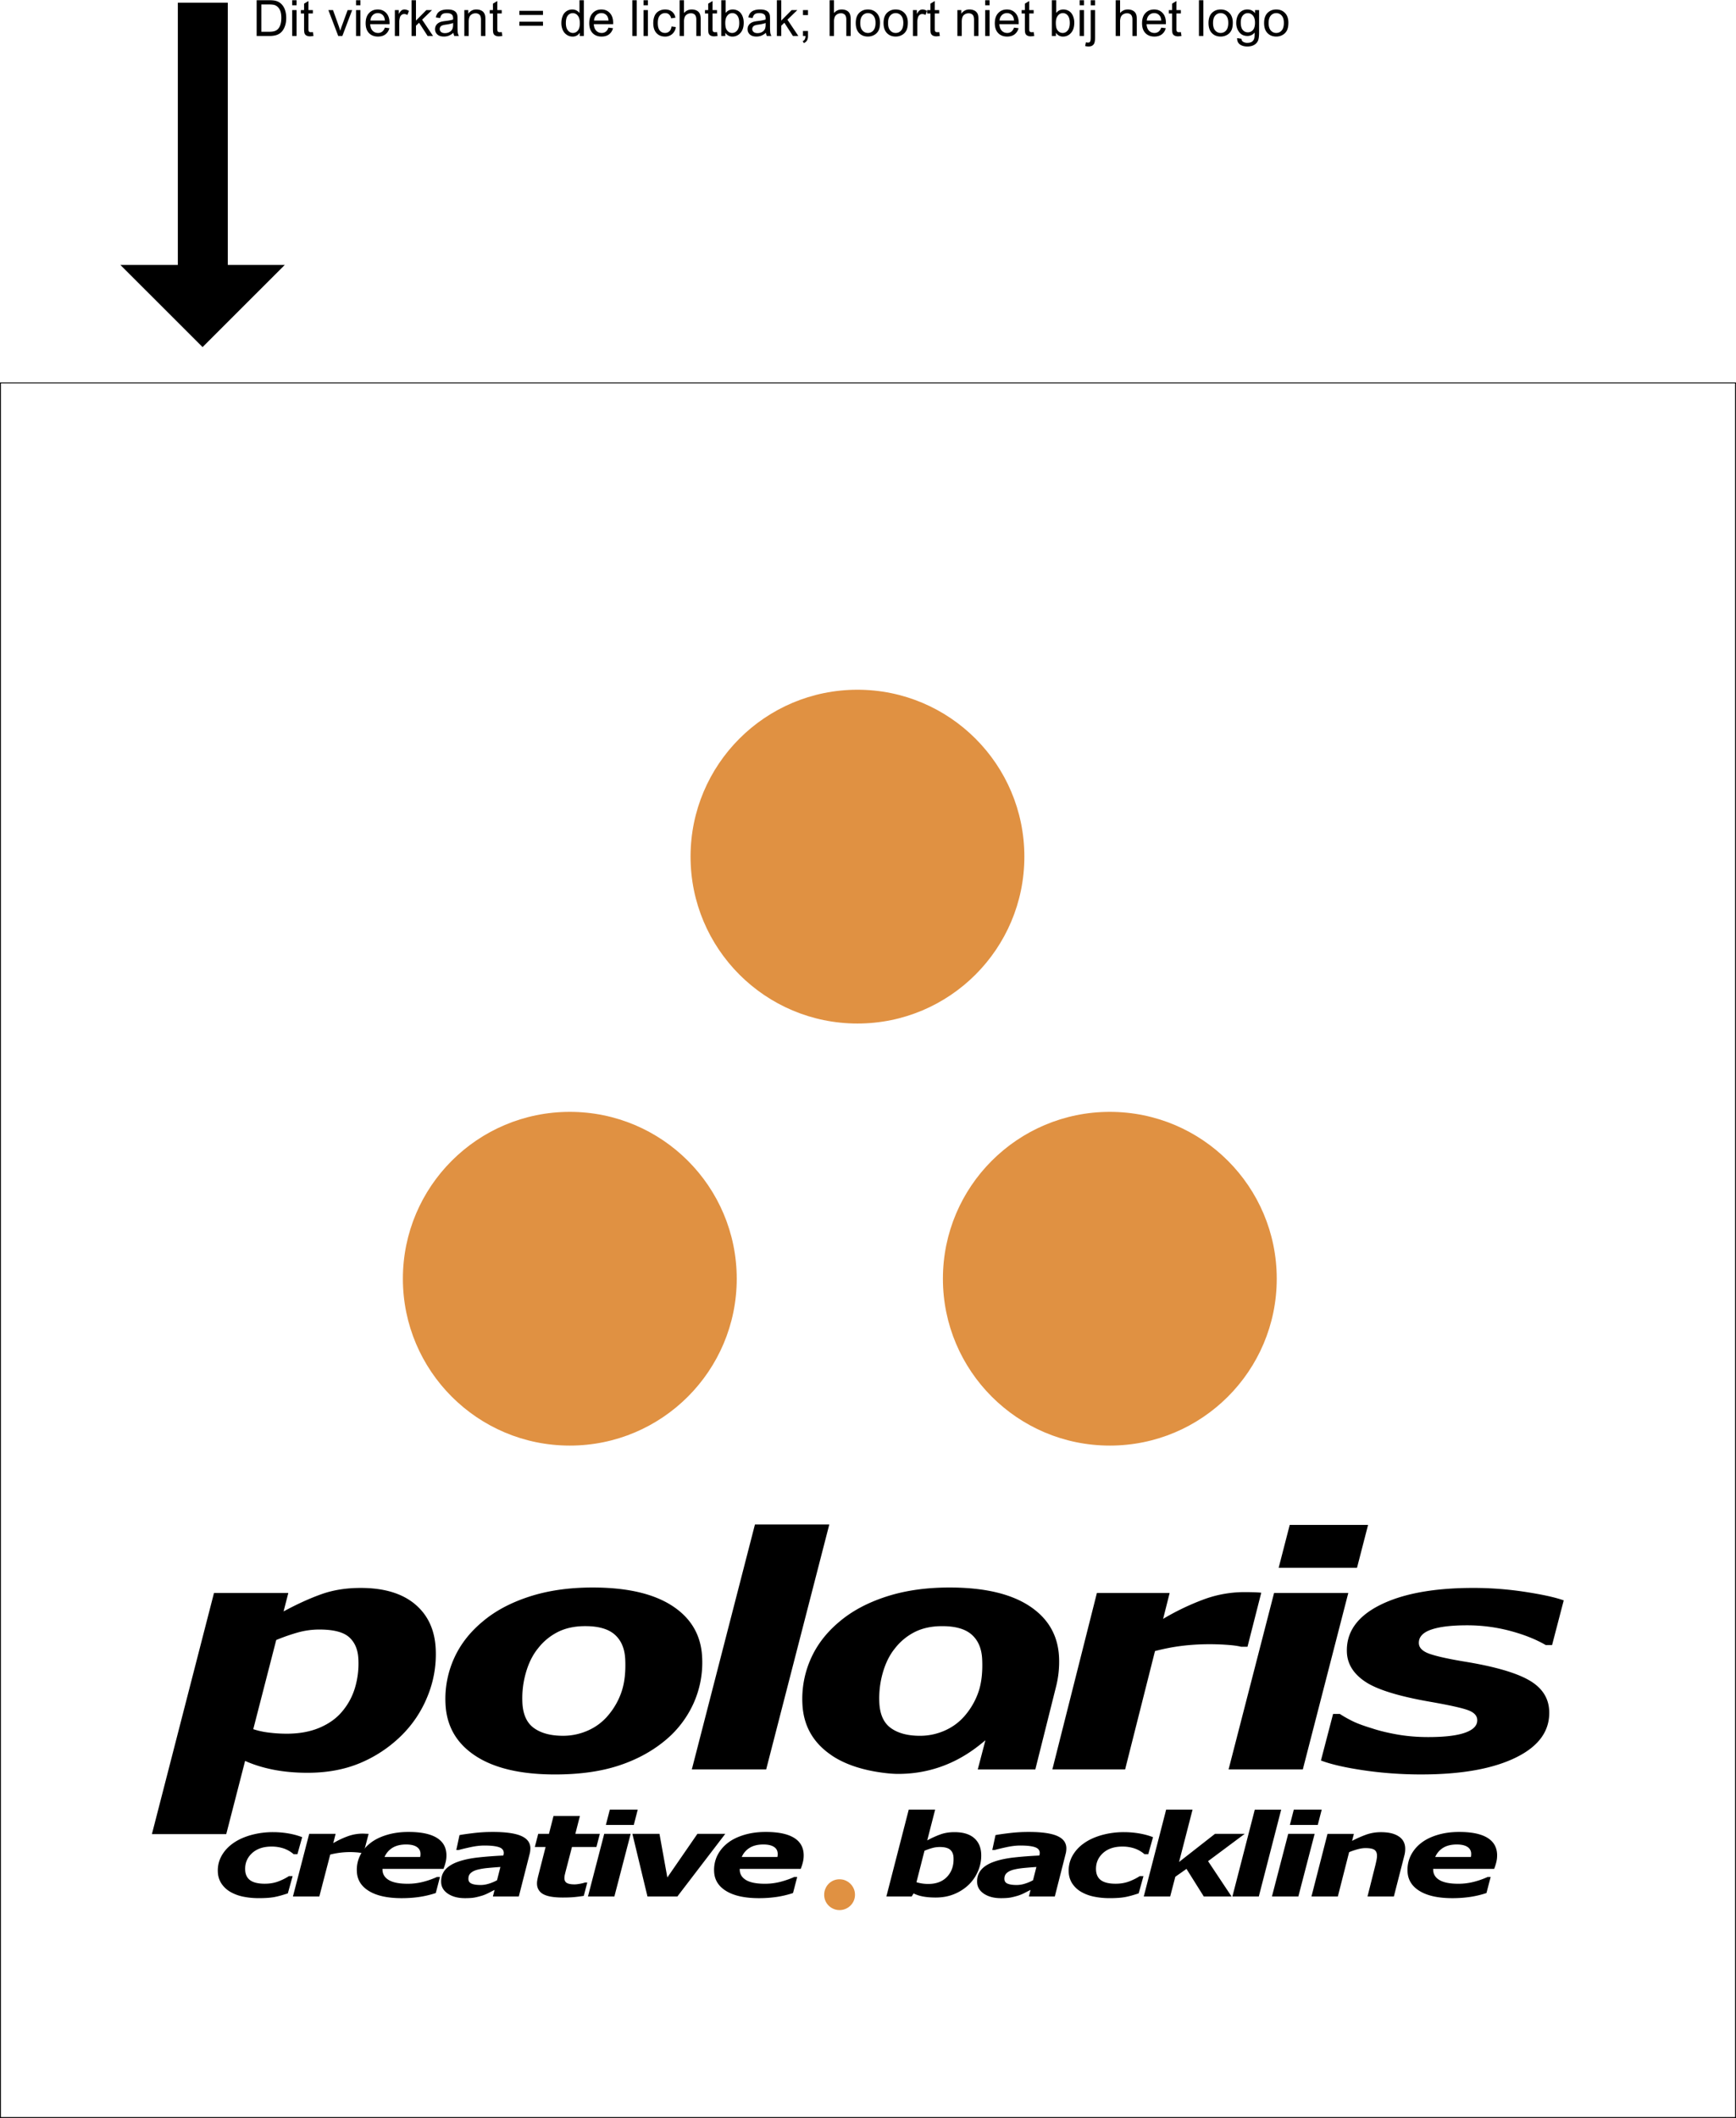
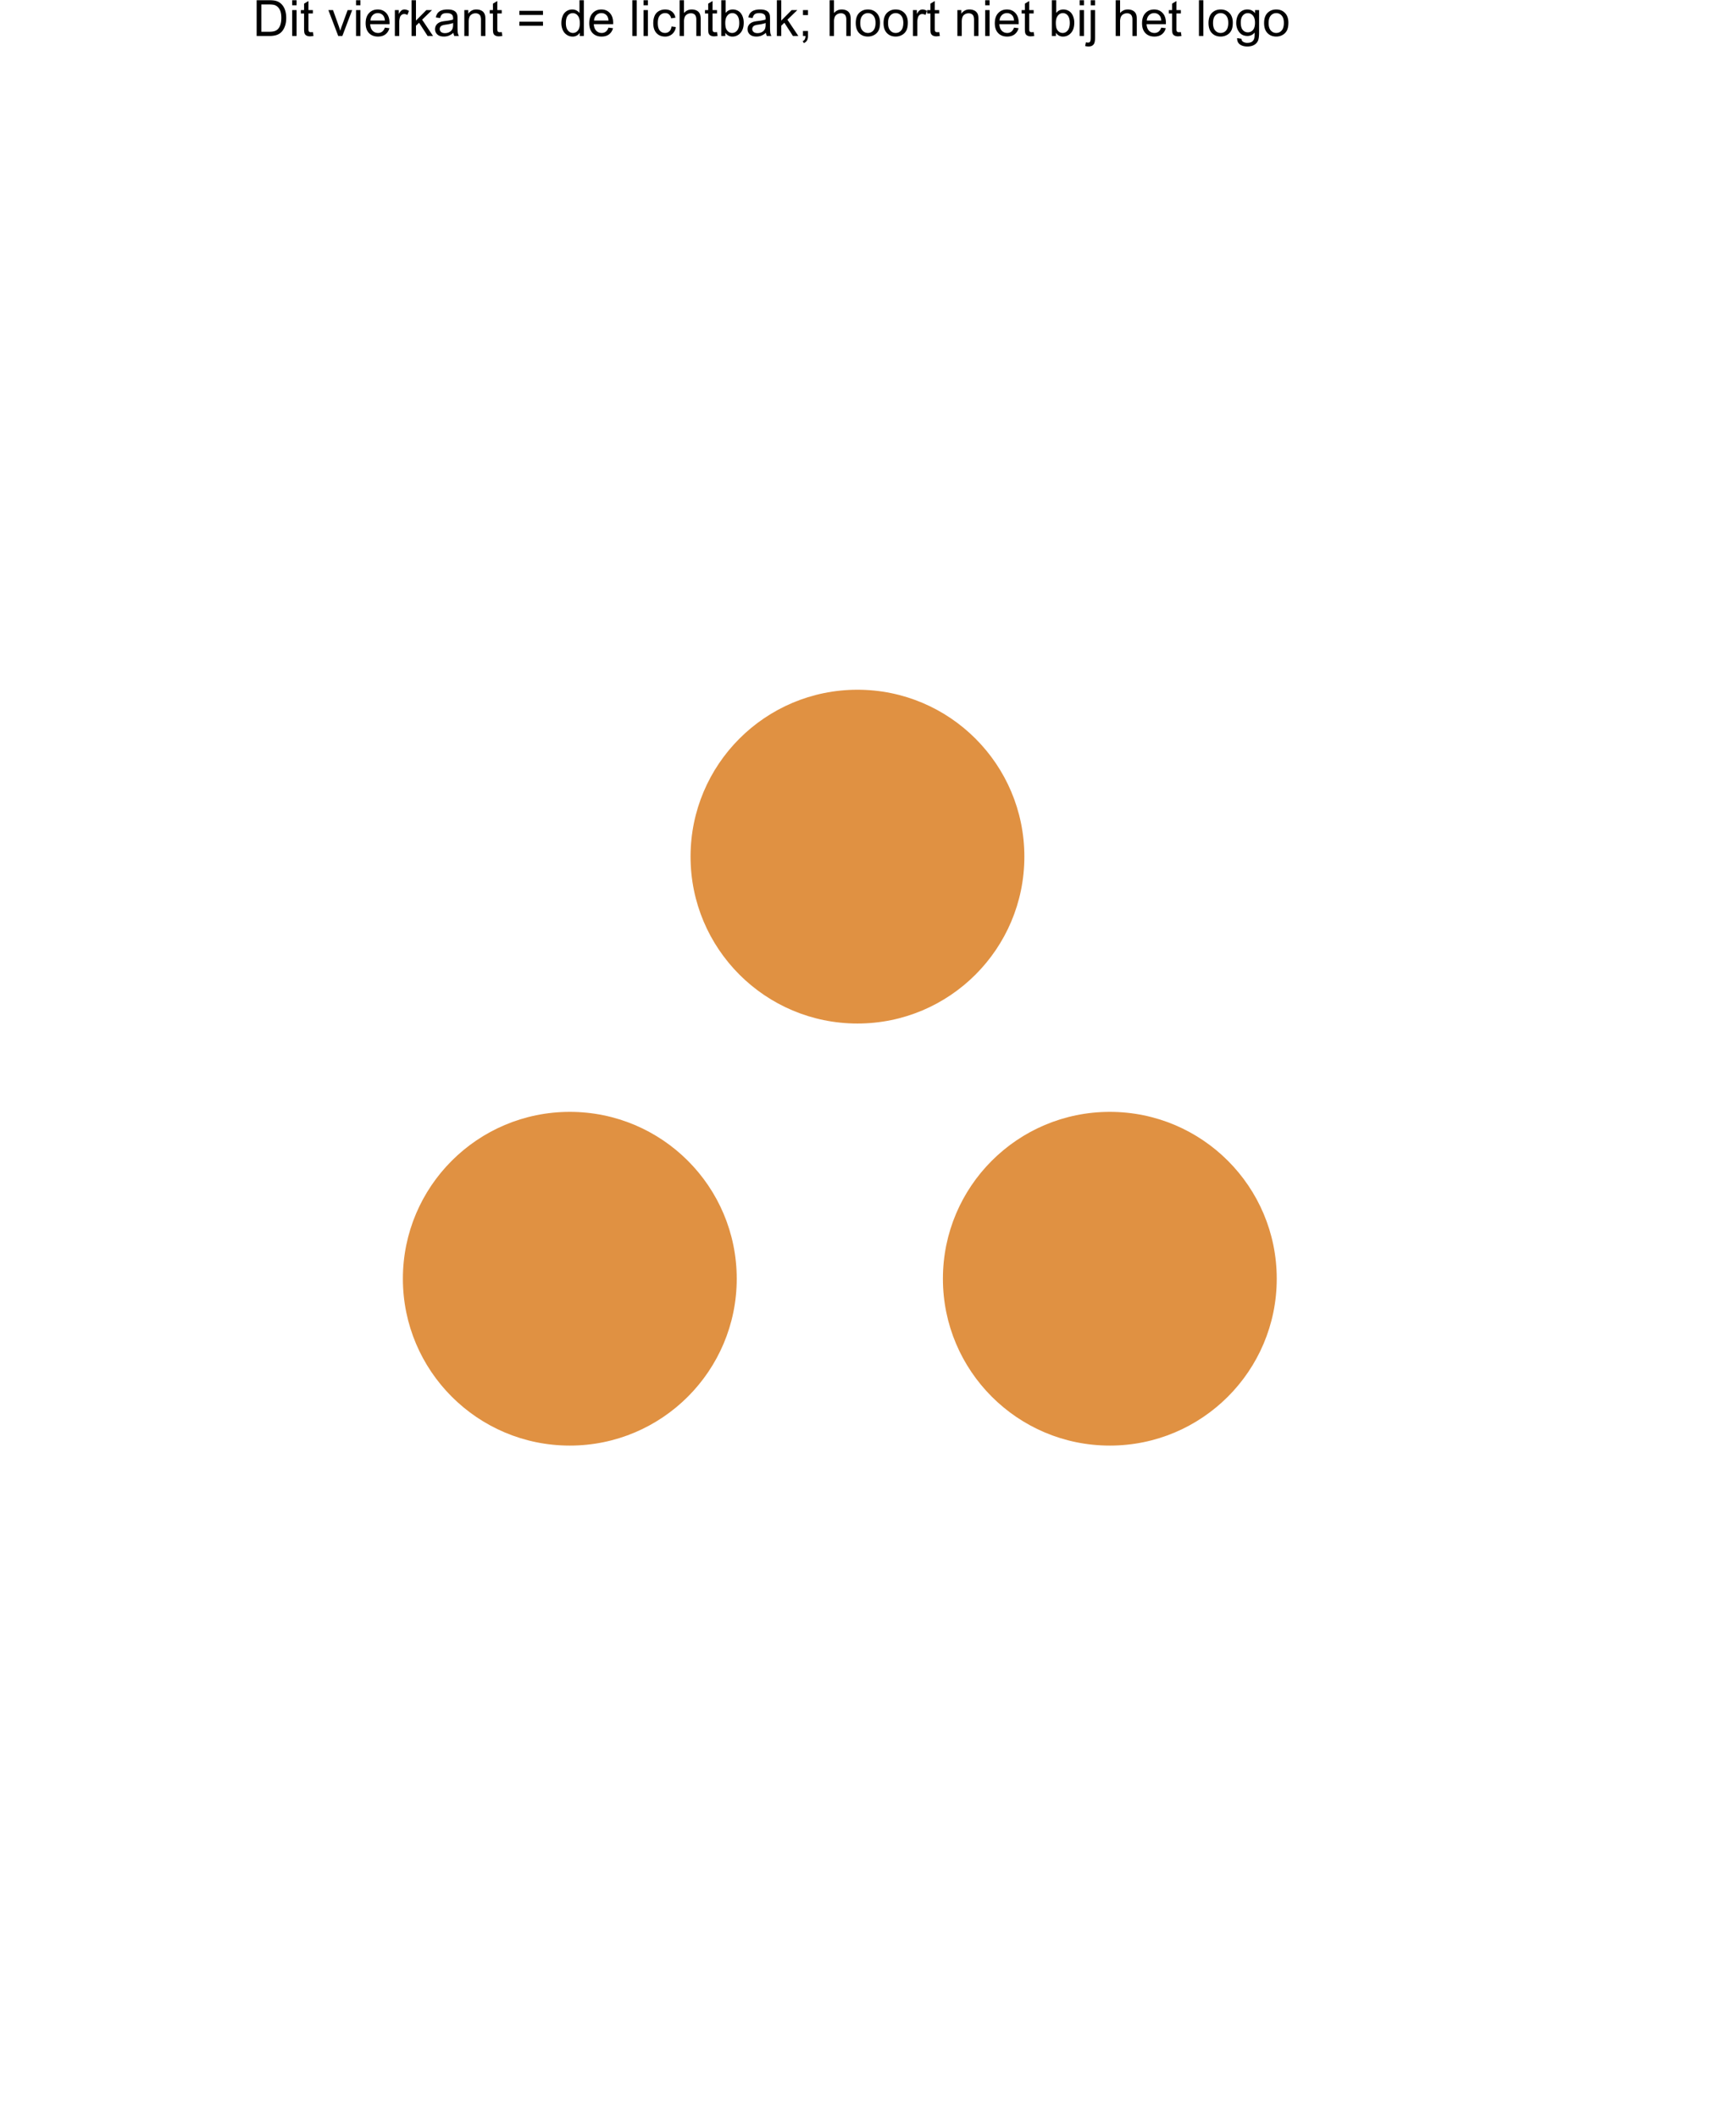
<svg xmlns="http://www.w3.org/2000/svg" width="2049" height="2500" viewBox="0 0 144.103 175.785">
  <path d="M61.155 106.123c0 7.648-6.204 13.851-13.857 13.851-7.651 0-13.855-6.202-13.855-13.851 0-7.651 6.204-13.85 13.855-13.85 7.653 0 13.857 6.199 13.857 13.85zM105.981 106.123c0 7.648-6.203 13.851-13.857 13.851-7.65 0-13.854-6.202-13.854-13.851 0-7.651 6.204-13.85 13.854-13.85 7.654 0 13.857 6.199 13.857 13.85zM71.177 57.234c7.65 0 13.854 6.202 13.854 13.853 0 7.65-6.204 13.853-13.854 13.853-7.653 0-13.855-6.203-13.855-13.853 0-7.651 6.201-13.853 13.855-13.853z" fill-rule="evenodd" clip-rule="evenodd" fill="#e09142" />
-   <path d="M26.541 143.386c-.784.335-1.694.503-2.731.503a11.7 11.7 0 0 1-1.501-.094 6.592 6.592 0 0 1-1.286-.282l1.906-7.401a16.17 16.17 0 0 1 1.817-.632 6.628 6.628 0 0 1 1.767-.238c1.173 0 1.997.213 2.471.639.475.427.729 1.032.763 1.817a7.032 7.032 0 0 1-.288 2.405 5.425 5.425 0 0 1-1.044 1.927c-.467.569-1.091 1.02-1.874 1.356zm7.913-10.243c-1.075-.902-2.58-1.354-4.514-1.354-1.195 0-2.276.171-3.246.515s-2.021.821-3.155 1.435l.394-1.531h-6.17l-5.154 20.017h6.171l1.565-6.078c.707.318 1.493.561 2.358.731.866.17 1.81.255 2.833.255 1.614 0 3.06-.268 4.338-.801a10.813 10.813 0 0 0 3.405-2.248 9.563 9.563 0 0 0 2.201-3.277 9.163 9.163 0 0 0 .689-3.926c-.068-1.59-.641-2.837-1.715-3.738zM48.841 143.608a5.042 5.042 0 0 1-2.107.454c-1.01 0-1.814-.213-2.411-.641s-.917-1.138-.96-2.128a7.664 7.664 0 0 1 .292-2.474c.231-.805.568-1.478 1.009-2.019a4.84 4.84 0 0 1 1.667-1.367c.638-.314 1.388-.473 2.25-.473 1.111 0 1.933.238 2.464.718.531.478.816 1.161.855 2.051.045 1.025-.051 1.897-.286 2.617a5.97 5.97 0 0 1-1.096 1.977 4.583 4.583 0 0 1-1.677 1.285zm6.982-10.318c-1.56-1.024-3.771-1.536-6.631-1.536-1.953 0-3.704.252-5.254.756-1.551.503-2.846 1.196-3.885 2.079-1.074.895-1.869 1.927-2.385 3.099a8.175 8.175 0 0 0-.688 3.71c.08 1.844.904 3.285 2.47 4.319 1.566 1.036 3.774 1.555 6.624 1.555 1.997 0 3.735-.238 5.213-.713 1.477-.476 2.764-1.16 3.86-2.055a8.555 8.555 0 0 0 2.403-3.09 8.256 8.256 0 0 0 .734-3.854c-.08-1.822-.9-3.246-2.461-4.27zM68.839 126.522l-5.24 20.331h-6.171l5.239-20.331h6.172zM103.553 136.671h-.535c-.271-.07-.652-.122-1.145-.157a20.562 20.562 0 0 0-1.457-.053c-.792 0-1.554.045-2.286.134s-1.483.233-2.255.434l-2.48 9.824h-6.04l3.697-14.646h6.039l-.542 2.15a20.707 20.707 0 0 1 3.339-1.603 9.76 9.76 0 0 1 3.398-.618c.212 0 .449.003.712.009s.495.02.697.042l-1.142 4.484zM111.92 132.207l-3.775 14.646h-6.162l3.776-14.646h6.161zm1.642-5.649l-.918 3.557h-6.504l.918-3.557h6.504zM117.98 147.271c-1.636 0-3.226-.114-4.769-.341s-2.73-.499-3.562-.817l1.008-3.864h.564c.257.172.581.357.972.557.39.2.942.409 1.657.626.612.205 1.32.379 2.122.521.804.143 1.666.215 2.588.215 1.377 0 2.403-.124 3.079-.372.677-.246 1.005-.601.985-1.061-.016-.353-.272-.619-.77-.801-.496-.183-1.518-.41-3.067-.683-2.63-.454-4.44-1.008-5.432-1.662-.991-.653-1.508-1.469-1.551-2.447-.072-1.659.836-2.967 2.727-3.922 1.892-.954 4.483-1.432 7.776-1.432 1.432 0 2.869.109 4.311.331s2.503.457 3.185.704l-.967 3.706h-.529c-.83-.482-1.824-.876-2.982-1.182a13.884 13.884 0 0 0-3.548-.456c-1.308 0-2.308.122-2.998.366-.689.243-1.023.622-1.001 1.134.018.387.331.682.944.887.612.206 1.573.415 2.879.631 2.432.398 4.194.904 5.287 1.519 1.091.613 1.661 1.466 1.709 2.557.072 1.648-.848 2.941-2.761 3.88-1.912.938-4.529 1.406-7.856 1.406zM87.911 137.56l-.001-.01c-.081-1.817-.901-3.237-2.459-4.26-1.56-1.024-3.771-1.536-6.631-1.536-1.953 0-3.704.252-5.254.756-1.551.503-2.846 1.196-3.886 2.079-1.074.895-1.869 1.927-2.385 3.099a8.174 8.174 0 0 0-.689 3.709c.079 1.813.879 3.233 2.392 4.264.027.02.05.04.078.057 1.158.767 2.702 1.252 4.542 1.452.325.035.638.056.941.056 3.976 0 6.373-2.081 7.239-2.791l-.635 2.419H85.941l1.717-6.858a8.4 8.4 0 0 0 .253-2.436zm-6.666 2.788a5.993 5.993 0 0 1-1.098 1.977 4.618 4.618 0 0 1-1.679 1.284 5.034 5.034 0 0 1-2.106.454c-1.01 0-1.813-.213-2.41-.641-.598-.429-.917-1.138-.961-2.128a7.692 7.692 0 0 1 .292-2.474c.231-.805.568-1.478 1.009-2.019a4.852 4.852 0 0 1 1.668-1.367c.638-.314 1.388-.473 2.25-.473 1.111 0 1.933.238 2.464.718.532.478.817 1.161.855 2.051.045 1.026-.05 1.898-.284 2.618zM21.484 157.54c-.464 0-.901-.043-1.31-.129a3.51 3.51 0 0 1-1.08-.408 2.252 2.252 0 0 1-.721-.687 1.887 1.887 0 0 1-.29-.954 2.478 2.478 0 0 1 .291-1.301c.214-.399.524-.748.93-1.046.398-.294.89-.526 1.475-.697a6.788 6.788 0 0 1 1.911-.257c.415 0 .829.036 1.241.105.412.07.796.174 1.153.311l-.397 1.416h-.307a2.528 2.528 0 0 0-.826-.478 3.134 3.134 0 0 0-1.018-.157c-.684 0-1.225.186-1.623.556-.397.37-.585.831-.561 1.383.017.384.157.671.421.861.265.188.667.284 1.207.284.419 0 .797-.066 1.136-.196.339-.131.628-.277.867-.438h.308l-.397 1.432c-.429.146-.807.25-1.133.31-.327.06-.753.09-1.277.09zM30.183 153.788h-.193a3.371 3.371 0 0 0-.413-.052 6.645 6.645 0 0 0-2.166.186l-.904 3.477h-2.191l1.35-5.197h2.192l-.193.768c.4-.233.801-.423 1.203-.568a3.597 3.597 0 0 1 1.479-.21l.25.011-.414 1.585z" fill-rule="evenodd" clip-rule="evenodd" />
-   <path d="M31.919 154.123a1.66 1.66 0 0 1 .665-.767c.299-.182.674-.272 1.126-.272.374 0 .664.063.869.192s.312.312.323.55a1.161 1.161 0 0 1-.024.297h-2.959zm2.928 3.31a8.065 8.065 0 0 0 1.327-.319l.348-1.335h-.243a7.015 7.015 0 0 1-1.099.391 5.095 5.095 0 0 1-1.352.174c-.685 0-1.199-.101-1.54-.3s-.52-.477-.536-.833l-.002-.051a.773.773 0 0 0-.002-.05h5.064c.08-.2.144-.4.189-.599.046-.199.064-.405.055-.617-.026-.61-.304-1.071-.833-1.383-.528-.312-1.299-.467-2.313-.467-.667 0-1.275.085-1.826.254-.55.169-1.004.398-1.364.688a2.997 2.997 0 0 0-.845 1.044 2.692 2.692 0 0 0-.252 1.304c.03.691.369 1.232 1.017 1.622.648.391 1.552.585 2.713.585.53-.001 1.028-.037 1.494-.108zM41.258 156.052c-.208.116-.433.211-.673.285s-.467.111-.68.111c-.326 0-.576-.036-.75-.109-.174-.072-.265-.196-.272-.373-.009-.206.048-.37.171-.492.124-.123.306-.219.548-.288a5.56 5.56 0 0 1 .855-.147c.335-.033.696-.062 1.082-.088l-.281 1.101zm-.343 1.347h2.151l.902-3.542c.021-.072.036-.159.046-.259.009-.102.013-.184.011-.243-.02-.447-.282-.777-.788-.991-.505-.213-1.288-.32-2.348-.32-.526 0-1.053.031-1.58.094s-.916.119-1.167.167l-.265 1.237h.198c.214-.061.534-.138.961-.231.426-.093.819-.14 1.175-.14.524 0 .921.044 1.189.131s.407.241.417.463a.477.477 0 0 1-.014.145 1.055 1.055 0 0 0-.022.091c-.749.036-1.444.089-2.084.159-.641.071-1.19.187-1.648.347-.491.169-.856.396-1.096.682-.24.286-.352.634-.333 1.044.017.39.209.706.577.947.367.24.833.361 1.398.361.35 0 .624-.019.819-.057.196-.039.405-.092.627-.16.164-.052.34-.127.529-.223l.485-.248-.14.546zM46.719 157.487c-.752 0-1.292-.093-1.623-.279a.962.962 0 0 1-.52-.841 1.376 1.376 0 0 1 .018-.287c.016-.093.038-.201.065-.321l.63-2.465h-.896l.284-1.092h.891l.378-1.479h2.19l-.378 1.479h2.033l-.283 1.092h-2.03l-.487 1.877c-.035.129-.068.26-.099.394a1.33 1.33 0 0 0-.041.336c.008.185.081.314.219.387.137.072.347.108.627.108.111 0 .259-.016.44-.049s.325-.069.431-.109h.181l-.289 1.111c-.243.041-.501.073-.771.1-.268.026-.592.038-.97.038zM52.35 152.202l-1.351 5.197h-2.193l1.35-5.197h2.194zm.587-2.009l-.327 1.269h-2.317l.327-1.269h2.317zM60.203 152.202l-3.974 5.197h-2.484l-1.251-5.197h2.248l.653 3.619 2.496-3.619h2.312zM61.571 154.123a1.66 1.66 0 0 1 .665-.767c.299-.182.675-.272 1.127-.272.375 0 .664.063.869.192s.313.312.323.55a1.161 1.161 0 0 1-.024.297h-2.96zm2.929 3.31a8.065 8.065 0 0 0 1.327-.319l.348-1.335h-.243c-.31.145-.677.275-1.099.391a5.095 5.095 0 0 1-1.352.174c-.686 0-1.199-.101-1.54-.3-.341-.199-.52-.477-.535-.833l-.002-.051-.002-.05h5.065c.08-.2.143-.4.189-.599a2.38 2.38 0 0 0 .055-.617c-.026-.61-.305-1.071-.833-1.383-.529-.312-1.3-.467-2.314-.467-.667 0-1.276.085-1.825.254-.55.169-1.005.398-1.364.688a2.997 2.997 0 0 0-.845 1.044 2.715 2.715 0 0 0-.252 1.304c.03.691.369 1.232 1.017 1.622.648.391 1.553.585 2.713.585a10.046 10.046 0 0 0 1.492-.108zM78.628 155.751c-.377.406-.899.609-1.572.609a3.28 3.28 0 0 1-.982-.144l.667-2.613c.226-.092.439-.167.643-.224.202-.056.411-.085.625-.085.405 0 .694.076.866.228.172.149.264.37.276.661.028.638-.146 1.162-.523 1.568zm2.221-3.211c-.375-.318-.913-.479-1.614-.479-.436 0-.826.062-1.173.188-.348.124-.712.29-1.094.495l.657-2.551h-2.192l-1.856 7.206h2.104l.154-.254c.238.121.509.209.812.262.303.054.643.08 1.021.08.575 0 1.098-.098 1.562-.295a3.803 3.803 0 0 0 1.211-.795c.332-.329.588-.717.769-1.161.179-.447.259-.905.238-1.374-.025-.562-.225-1.002-.599-1.322zM85.75 156.052a3.49 3.49 0 0 1-.673.285 2.308 2.308 0 0 1-.68.111c-.326 0-.576-.036-.751-.109-.174-.072-.264-.196-.272-.373-.009-.206.049-.37.172-.492.123-.123.307-.219.548-.288.234-.063.521-.112.856-.147a35.42 35.42 0 0 1 1.08-.088l-.28 1.101zm-.343 1.347h2.151l.901-3.542c.021-.072.037-.159.047-.259.01-.102.013-.184.01-.243-.02-.447-.282-.777-.787-.991-.505-.213-1.288-.32-2.348-.32-.526 0-1.054.031-1.58.094-.527.062-.916.119-1.167.167l-.266 1.237h.198c.214-.061.533-.138.961-.231.427-.093.818-.14 1.175-.14.524 0 .921.044 1.189.131s.407.241.416.463a.478.478 0 0 1-.013.145.77.77 0 0 0-.022.091c-.749.036-1.444.089-2.085.159-.641.071-1.19.187-1.648.347-.49.169-.855.396-1.096.682-.24.286-.352.634-.333 1.044.017.39.209.706.576.947.366.24.833.361 1.397.361.351 0 .624-.019.82-.057.194-.039.405-.092.627-.16a3.55 3.55 0 0 0 .528-.223l.485-.248-.136.546zM92.112 157.54c-.465 0-.901-.043-1.31-.129a3.517 3.517 0 0 1-1.081-.408 2.228 2.228 0 0 1-.72-.687 1.867 1.867 0 0 1-.289-.954 2.478 2.478 0 0 1 .29-1.301 3.13 3.13 0 0 1 .931-1.046c.398-.294.89-.526 1.474-.697a6.8 6.8 0 0 1 1.912-.257c.415 0 .828.036 1.24.105.412.07.797.174 1.152.311l-.396 1.416h-.307a2.533 2.533 0 0 0-.827-.478 3.13 3.13 0 0 0-1.018-.157c-.684 0-1.225.186-1.623.556-.397.37-.584.831-.561 1.383.018.384.157.671.421.861.265.188.666.284 1.207.284.419 0 .797-.066 1.136-.196.339-.131.628-.277.866-.438h.309l-.397 1.432c-.43.146-.807.25-1.134.31-.325.06-.75.09-1.275.09zM102.229 157.399h-2.305l-1.436-2.288-.926.652-.427 1.636h-2.192l1.857-7.206h2.192l-1.12 4.344 2.982-2.335h2.469l-3.043 2.267 1.949 2.93zM106.349 150.193l-1.857 7.206h-2.191l1.857-7.206h2.191zM109.126 152.202l-1.351 5.197h-2.193l1.351-5.197h2.193zm.587-2.009l-.327 1.269h-2.316l.326-1.269h2.317zM116.643 153.376a2.13 2.13 0 0 1-.074.64l-.866 3.384h-2.188l.646-2.571c.047-.192.083-.355.108-.489.026-.134.036-.261.031-.378-.008-.2-.082-.348-.22-.439-.137-.092-.384-.139-.74-.139-.174 0-.373.028-.597.085a5.94 5.94 0 0 0-.754.252l-.937 3.68h-2.19l1.332-5.197h2.189l-.148.58a9.731 9.731 0 0 1 1.203-.529 3.662 3.662 0 0 1 1.213-.191c.61 0 1.089.112 1.438.338.351.224.535.548.554.974zM119.135 154.123c.144-.329.365-.584.664-.767.3-.182.676-.272 1.127-.272.375 0 .664.063.868.192a.65.65 0 0 1 .324.55 1.161 1.161 0 0 1-.024.297h-2.959zm2.927 3.31a8.04 8.04 0 0 0 1.327-.319l.348-1.335h-.243a6.92 6.92 0 0 1-1.1.391 5.082 5.082 0 0 1-1.351.174c-.686 0-1.199-.101-1.541-.3-.341-.199-.52-.477-.534-.833l-.003-.051-.002-.05h5.064c.08-.2.144-.4.189-.599.046-.199.064-.405.056-.617-.027-.61-.306-1.071-.834-1.383s-1.3-.467-2.314-.467c-.666 0-1.274.085-1.825.254-.55.169-1.004.398-1.363.688a3.008 3.008 0 0 0-.845 1.044 2.704 2.704 0 0 0-.253 1.304c.031.691.369 1.232 1.018 1.622.648.391 1.552.585 2.713.585a10.03 10.03 0 0 0 1.493-.108z" fill-rule="evenodd" clip-rule="evenodd" />
-   <path d="M68.415 157.255c0-.177.034-.343.101-.499a1.251 1.251 0 0 1 1.173-.782c.177 0 .343.033.5.101a1.298 1.298 0 0 1 .68.681c.067.156.101.322.101.499a1.251 1.251 0 0 1-.375.903 1.337 1.337 0 0 1-.406.269 1.242 1.242 0 0 1-.5.102c-.178 0-.344-.033-.5-.102a1.254 1.254 0 0 1-.774-1.172z" fill-rule="evenodd" clip-rule="evenodd" fill="#e09142" />
-   <path fill="none" stroke="#000" stroke-width=".075" stroke-miterlimit="2.613" d="M144.065 175.748H.037V31.765h144.028v143.983z" />
-   <path fill-rule="evenodd" clip-rule="evenodd" d="M18.91 21.973h-4.148V.204h4.148v21.769zM23.639 21.973l-6.823 6.82-6.823-6.82h13.646z" />
  <path d="M21.304 2.968V0h1.022c.23 0 .407.015.528.043.17.039.315.11.436.212.156.133.274.301.352.507.078.206.117.441.117.706 0 .226-.026.425-.08.6-.053.174-.12.318-.203.432a1.059 1.059 0 0 1-.27.269 1.121 1.121 0 0 1-.354.149 2.02 2.02 0 0 1-.477.05h-1.071zm.392-.35h.634c.195 0 .35-.019.461-.055a.679.679 0 0 0 .267-.154.924.924 0 0 0 .217-.375c.052-.158.078-.348.078-.572 0-.311-.051-.549-.153-.715a.765.765 0 0 0-.372-.335c-.104-.041-.275-.061-.508-.061h-.624v2.267zM24.254.419V0h.365v.419h-.365zm0 2.549V.818h.365v2.15h-.365zM25.97 2.642l.053.322a1.4 1.4 0 0 1-.275.033.628.628 0 0 1-.309-.063.352.352 0 0 1-.153-.165c-.029-.068-.045-.211-.045-.43V1.102h-.268V.818h.268V.286l.363-.219v.751h.366v.283h-.366v1.257c0 .104.006.171.019.201s.034.053.062.071a.25.25 0 0 0 .125.026.984.984 0 0 0 .16-.014zM28.076 2.968l-.818-2.15h.385l.462 1.288c.05.139.095.283.138.433.032-.113.077-.25.135-.409l.479-1.312h.375l-.814 2.15h-.342zM29.554.419V0h.365v.419h-.365zm0 2.549V.818h.365v2.15h-.365zM31.946 2.276l.376.046a.919.919 0 0 1-.33.513c-.161.121-.367.182-.616.182-.314 0-.564-.097-.748-.29-.185-.194-.276-.465-.276-.815 0-.362.094-.643.279-.842.187-.2.428-.3.725-.3.288 0 .523.098.705.294.183.196.273.471.273.826 0 .022 0 .055-.002.098h-1.604c.013.236.08.417.2.542.12.125.27.188.45.188a.555.555 0 0 0 .342-.106.686.686 0 0 0 .226-.336zm-1.196-.589h1.201c-.016-.181-.062-.317-.138-.407a.56.56 0 0 0-.451-.21.578.578 0 0 0-.422.168.657.657 0 0 0-.19.449zM32.777 2.968V.818h.328v.325c.084-.152.161-.253.232-.301a.405.405 0 0 1 .233-.073c.123 0 .248.04.375.118l-.126.339a.507.507 0 0 0-.267-.08.348.348 0 0 0-.215.072.389.389 0 0 0-.136.2 1.399 1.399 0 0 0-.061.425v1.125h-.363zM34.164 2.968V0h.365v1.692l.863-.874h.471l-.822.798.905 1.352h-.449l-.711-1.099-.257.247v.852h-.365zM37.64 2.703a1.419 1.419 0 0 1-.39.243c-.125.047-.26.07-.402.07-.237 0-.418-.058-.545-.173a.573.573 0 0 1-.19-.442.59.59 0 0 1 .26-.498.877.877 0 0 1 .263-.12 2.62 2.62 0 0 1 .324-.055c.294-.035.511-.077.65-.125l.002-.095c0-.148-.035-.254-.104-.314-.093-.083-.232-.124-.415-.124-.171 0-.298.03-.38.09-.082.06-.142.167-.181.319l-.356-.049a.89.89 0 0 1 .16-.369.696.696 0 0 1 .322-.217c.141-.05.303-.076.488-.076.184 0 .333.022.447.065a.6.6 0 0 1 .253.163.593.593 0 0 1 .114.248c.012.062.018.174.018.336v.486c0 .339.008.553.023.643.016.09.046.176.092.258h-.381a.751.751 0 0 1-.072-.264zm-.031-.814c-.133.055-.331.1-.596.138a1.331 1.331 0 0 0-.317.073.31.31 0 0 0-.144.119.308.308 0 0 0-.051.173.31.31 0 0 0 .111.243c.073.064.181.097.323.097.14 0 .266-.031.375-.092a.569.569 0 0 0 .241-.252.864.864 0 0 0 .059-.364v-.135h-.001zM38.543 2.968V.818h.328v.306a.777.777 0 0 1 .685-.355c.13 0 .249.024.357.07.109.047.19.108.244.184a.704.704 0 0 1 .114.269c.013.068.02.186.02.355v1.322h-.365V1.66a.996.996 0 0 0-.042-.333.353.353 0 0 0-.151-.176.48.48 0 0 0-.254-.066.594.594 0 0 0-.402.148c-.113.099-.169.286-.169.561v1.174h-.365zM41.646 2.642l.053.322a1.4 1.4 0 0 1-.275.033.62.62 0 0 1-.308-.063.347.347 0 0 1-.153-.165c-.03-.068-.045-.211-.045-.43V1.102h-.267V.818h.267V.286l.363-.219v.751h.366v.283h-.366v1.257c0 .104.006.171.019.201s.034.053.063.071a.25.25 0 0 0 .125.026.98.98 0 0 0 .158-.014zM45.072 1.223h-1.96v-.34h1.96v.34zm0 .901h-1.96v-.34h1.96v.34zM48.125 2.968v-.271a.668.668 0 0 1-.601.32.84.84 0 0 1-.473-.142.925.925 0 0 1-.334-.396 1.366 1.366 0 0 1-.118-.584c0-.214.036-.409.107-.584a.84.84 0 0 1 .802-.542.725.725 0 0 1 .594.296V0h.362v2.968h-.339zm-1.153-1.073c0 .276.058.481.174.618s.253.205.411.205a.515.515 0 0 0 .406-.196c.111-.13.167-.329.167-.596 0-.294-.057-.51-.17-.647a.522.522 0 0 0-.826-.009c-.107.131-.162.34-.162.625zM50.508 2.276l.376.046a.919.919 0 0 1-.33.513c-.161.121-.367.182-.616.182-.315 0-.564-.097-.748-.29-.185-.194-.277-.465-.277-.815 0-.362.093-.643.28-.842.187-.2.428-.3.725-.3.288 0 .523.098.705.294.183.196.274.471.274.826l-.002.098h-1.604c.013.236.08.417.201.542.12.125.27.188.449.188a.555.555 0 0 0 .342-.106.691.691 0 0 0 .225-.336zm-1.196-.589h1.201c-.017-.181-.063-.317-.138-.407a.56.56 0 0 0-.452-.21.58.58 0 0 0-.422.168.66.66 0 0 0-.189.449zM52.487 2.968V0h.365v2.968h-.365zM53.418.419V0h.365v.419h-.365zm0 2.549V.818h.365v2.15h-.365zM55.742 2.181l.358.047a.926.926 0 0 1-.301.58.873.873 0 0 1-.594.209c-.294 0-.531-.096-.709-.288-.179-.192-.269-.468-.269-.827 0-.232.039-.436.115-.61A.805.805 0 0 1 54.695.9c.157-.087.328-.131.513-.131.233 0 .425.06.573.178s.244.286.286.503l-.355.054a.59.59 0 0 0-.179-.326.463.463 0 0 0-.311-.109.565.565 0 0 0-.448.197c-.115.131-.172.34-.172.624 0 .289.055.499.167.63.11.131.255.196.433.196a.508.508 0 0 0 .358-.132c.096-.086.156-.221.182-.403zM56.413 2.968V0h.364v1.065a.816.816 0 0 1 .645-.296c.159 0 .297.032.415.095a.542.542 0 0 1 .252.26c.05.11.076.271.076.481v1.363H57.8V1.605c0-.182-.04-.314-.118-.397s-.191-.125-.335-.125a.597.597 0 0 0-.305.084.47.47 0 0 0-.203.229 1.03 1.03 0 0 0-.061.396v1.176h-.365zM59.515 2.642l.052.322a1.392 1.392 0 0 1-.275.033.62.62 0 0 1-.308-.063.347.347 0 0 1-.153-.165c-.03-.068-.045-.211-.045-.43V1.102h-.267V.818h.267V.286l.363-.219v.751h.367v.283h-.367v1.257a.67.67 0 0 0 .019.201c.013.03.034.053.063.071.029.017.07.026.124.026a.967.967 0 0 0 .16-.014zM60.208 2.968h-.338V0h.364v1.059a.724.724 0 0 1 .589-.29c.133 0 .258.027.376.081a.768.768 0 0 1 .292.225c.076.097.136.213.179.35.043.136.065.282.065.437 0 .369-.091.654-.274.855a.854.854 0 0 1-.656.301.682.682 0 0 1-.597-.318v.268zm-.004-1.091c0 .258.035.444.105.559.115.188.271.282.466.282.16 0 .298-.069.414-.208.116-.138.174-.344.174-.619 0-.28-.056-.488-.167-.621a.511.511 0 0 0-.818.007c-.117.138-.174.338-.174.6zM63.582 2.703a1.404 1.404 0 0 1-.39.243c-.125.047-.259.07-.402.07-.236 0-.418-.058-.545-.173a.573.573 0 0 1-.19-.442.59.59 0 0 1 .26-.498.877.877 0 0 1 .263-.12 2.62 2.62 0 0 1 .324-.055c.294-.035.511-.077.65-.125l.002-.095c0-.148-.034-.254-.104-.314-.093-.083-.232-.124-.415-.124-.171 0-.298.03-.38.09s-.142.167-.181.319l-.356-.049a.877.877 0 0 1 .159-.369.696.696 0 0 1 .322-.217c.141-.05.303-.076.488-.076.184 0 .333.022.447.065a.61.61 0 0 1 .254.163.58.58 0 0 1 .113.248c.012.062.018.174.018.336v.486c0 .339.008.553.023.643.016.09.046.176.092.258h-.381a.773.773 0 0 1-.071-.264zm-.03-.814c-.133.055-.331.1-.595.138a1.33 1.33 0 0 0-.318.073.31.31 0 0 0-.144.119.308.308 0 0 0-.051.173c0 .097.038.178.111.243.073.064.181.097.323.097.14 0 .266-.031.375-.092a.576.576 0 0 0 .242-.252.88.88 0 0 0 .059-.364v-.135h-.002zM64.487 2.968V0h.365v1.692l.863-.874h.472l-.823.798.906 1.352h-.45l-.711-1.099-.257.247v.852h-.365zM66.654 1.233V.818h.416v.415h-.416zm0 1.735v-.415h.416v.416a.738.738 0 0 1-.081.37.543.543 0 0 1-.257.218l-.102-.158a.346.346 0 0 0 .17-.148.63.63 0 0 0 .061-.283h-.207zM68.864 2.968V0h.364v1.065a.816.816 0 0 1 .645-.296c.159 0 .297.032.415.095a.542.542 0 0 1 .252.26c.051.11.076.271.076.481v1.363h-.365V1.605c0-.182-.039-.314-.118-.397a.44.44 0 0 0-.335-.125.592.592 0 0 0-.305.084.47.47 0 0 0-.203.229 1.03 1.03 0 0 0-.061.396v1.176h-.365zM71.035 1.893c0-.398.11-.693.333-.885.185-.159.41-.239.676-.239.296 0 .537.097.725.291.188.194.281.461.281.802 0 .277-.041.495-.124.653a.884.884 0 0 1-.362.37 1.054 1.054 0 0 1-.52.131c-.301 0-.544-.096-.73-.29-.186-.192-.279-.47-.279-.833zm.375 0c0 .276.06.481.181.618.12.138.271.206.454.206a.574.574 0 0 0 .452-.207c.119-.138.18-.348.18-.629 0-.266-.061-.468-.182-.605s-.271-.205-.45-.205a.58.58 0 0 0-.454.205c-.121.136-.181.342-.181.617zM73.342 1.893c0-.398.11-.693.333-.885a1 1 0 0 1 .676-.239c.296 0 .538.097.725.291.188.194.282.461.282.802 0 .277-.042.495-.125.653-.083.159-.204.282-.362.37s-.332.131-.52.131c-.301 0-.544-.096-.73-.29-.186-.192-.279-.47-.279-.833zm.375 0c0 .276.06.481.181.618.12.138.271.206.453.206s.332-.069.452-.207c.119-.138.18-.348.18-.629 0-.266-.061-.468-.181-.605a.577.577 0 0 0-.451-.205.576.576 0 0 0-.453.205c-.122.136-.181.342-.181.617zM75.78 2.968V.818h.328v.325c.084-.152.161-.253.232-.301a.405.405 0 0 1 .233-.073c.123 0 .248.04.375.118l-.126.339a.51.51 0 0 0-.267-.08.348.348 0 0 0-.215.072.4.4 0 0 0-.136.2 1.399 1.399 0 0 0-.061.425v1.125h-.363zM77.962 2.642l.053.322a1.4 1.4 0 0 1-.275.033.628.628 0 0 1-.309-.063.357.357 0 0 1-.153-.165c-.029-.068-.045-.211-.045-.43V1.102h-.268V.818h.268V.286l.363-.219v.751h.366v.283h-.366v1.257c0 .104.006.171.019.201s.034.053.062.071c.029.017.07.026.125.026a.967.967 0 0 0 .16-.014zM79.471 2.968V.818h.328v.306a.775.775 0 0 1 .685-.355c.13 0 .248.024.357.07a.568.568 0 0 1 .357.453c.014.068.021.186.021.355v1.322h-.365V1.66a.996.996 0 0 0-.042-.333.355.355 0 0 0-.15-.176.482.482 0 0 0-.255-.066.594.594 0 0 0-.402.148c-.112.099-.169.286-.169.561v1.174h-.365zM81.779.419V0h.365v.419h-.365zm0 2.549V.818h.365v2.15h-.365zM84.171 2.276l.377.046a.924.924 0 0 1-.33.513c-.16.121-.366.182-.615.182-.314 0-.564-.097-.748-.29-.185-.194-.277-.465-.277-.815 0-.362.094-.643.28-.842.187-.2.428-.3.725-.3.288 0 .522.098.704.294.183.196.274.471.274.826l-.002.098h-1.604c.014.236.08.417.201.542.12.125.27.188.449.188a.555.555 0 0 0 .342-.106.697.697 0 0 0 .224-.336zm-1.196-.589h1.2c-.016-.181-.062-.317-.137-.407a.561.561 0 0 0-.452-.21.58.58 0 0 0-.422.168.66.66 0 0 0-.189.449zM85.802 2.642l.053.322a1.4 1.4 0 0 1-.275.033.63.63 0 0 1-.309-.063.357.357 0 0 1-.153-.165c-.029-.068-.045-.211-.045-.43V1.102h-.268V.818h.268V.286l.363-.219v.751h.366v.283h-.366v1.257c0 .104.006.171.019.201.014.03.034.053.062.071a.25.25 0 0 0 .125.026.975.975 0 0 0 .16-.014zM87.647 2.968h-.337V0h.363v1.059a.726.726 0 0 1 .59-.29c.133 0 .258.027.376.081a.768.768 0 0 1 .292.225c.075.097.136.213.179.35.043.136.064.282.064.437 0 .369-.091.654-.273.855a.854.854 0 0 1-.656.301.683.683 0 0 1-.597-.318v.268h-.001zm-.004-1.091c0 .258.035.444.105.559.114.188.271.282.466.282.16 0 .297-.069.414-.208.115-.138.174-.344.174-.619 0-.28-.057-.488-.168-.621a.51.51 0 0 0-.816.007c-.116.138-.175.338-.175.6zM89.619.419V0h.365v.419h-.365zm0 2.549V.818h.365v2.15h-.365zM90.537.423V0h.364v.423h-.364zm-.462 3.379l.068-.31a.737.737 0 0 0 .173.028c.074 0 .13-.025.166-.074s.055-.173.055-.37V.818h.364v2.268c0 .265-.034.448-.103.553-.088.135-.233.202-.438.202-.097 0-.193-.013-.285-.039zM92.613 2.968V0h.364v1.065a.816.816 0 0 1 .645-.296c.159 0 .297.032.415.095a.551.551 0 0 1 .252.26c.051.11.076.271.076.481v1.363H94V1.605c0-.182-.039-.314-.118-.397s-.19-.125-.335-.125a.598.598 0 0 0-.306.084.474.474 0 0 0-.203.229 1.05 1.05 0 0 0-.061.396v1.176h-.364zM96.392 2.276l.377.046a.924.924 0 0 1-.33.513c-.16.121-.366.182-.615.182-.314 0-.564-.097-.748-.29-.185-.194-.276-.465-.276-.815 0-.362.093-.643.279-.842.187-.2.428-.3.725-.3.288 0 .522.098.705.294s.273.471.273.826l-.002.098h-1.604c.014.236.081.417.201.542.12.125.27.188.449.188a.555.555 0 0 0 .342-.106.697.697 0 0 0 .224-.336zm-1.197-.589h1.201c-.016-.181-.062-.317-.137-.407a.56.56 0 0 0-.451-.21.58.58 0 0 0-.423.168.666.666 0 0 0-.19.449zM98.022 2.642l.053.322a1.4 1.4 0 0 1-.275.033.624.624 0 0 1-.308-.063.347.347 0 0 1-.153-.165c-.03-.068-.045-.211-.045-.43V1.102h-.268V.818h.268V.286l.362-.219v.751h.366v.283h-.366v1.257a.67.67 0 0 0 .019.201.16.16 0 0 0 .063.071c.028.017.07.026.124.026a.967.967 0 0 0 .16-.014zM99.523 2.968V0h.365v2.968h-.365zM100.317 1.893c0-.398.11-.693.332-.885.185-.159.41-.239.677-.239.296 0 .537.097.725.291.188.194.281.461.281.802 0 .277-.041.495-.124.653a.884.884 0 0 1-.362.37 1.054 1.054 0 0 1-.52.131c-.301 0-.544-.096-.73-.29-.186-.192-.279-.47-.279-.833zm.375 0c0 .276.06.481.18.618a.576.576 0 0 0 .454.206.576.576 0 0 0 .452-.207c.119-.138.18-.348.18-.629 0-.266-.061-.468-.182-.605s-.271-.205-.45-.205a.578.578 0 0 0-.454.205c-.12.136-.18.342-.18.617zM102.693 3.146l.354.053c.015.109.056.188.123.239a.614.614 0 0 0 .371.101c.169 0 .299-.034.391-.101a.504.504 0 0 0 .186-.284c.02-.075.028-.23.027-.468a.751.751 0 0 1-.596.281c-.296 0-.524-.106-.687-.32a1.23 1.23 0 0 1-.243-.767c0-.206.037-.395.111-.568s.183-.308.323-.402a.879.879 0 0 1 .497-.142c.254 0 .463.103.628.308V.818h.337v1.858c0 .334-.035.572-.103.712a.75.75 0 0 1-.324.331c-.148.081-.33.122-.546.122-.257 0-.464-.058-.622-.173-.156-.116-.232-.289-.227-.522zm.302-1.291c0 .282.056.488.168.617.112.13.253.194.421.194s.308-.064.421-.192c.113-.129.171-.331.171-.607 0-.263-.059-.462-.175-.595a.545.545 0 0 0-.423-.2c-.162 0-.3.065-.413.198-.113.13-.17.326-.17.585zM104.931 1.893c0-.398.111-.693.333-.885.185-.159.41-.239.676-.239.296 0 .538.097.726.291s.281.461.281.802c0 .277-.042.495-.125.653a.882.882 0 0 1-.361.37 1.055 1.055 0 0 1-.521.131c-.301 0-.544-.096-.729-.29-.188-.192-.28-.47-.28-.833zm.375 0c0 .276.061.481.181.618.12.138.271.206.453.206s.332-.069.452-.207c.119-.138.18-.348.18-.629 0-.266-.061-.468-.181-.605a.577.577 0 0 0-.451-.205c-.182 0-.333.068-.453.205s-.181.342-.181.617z" />
</svg>